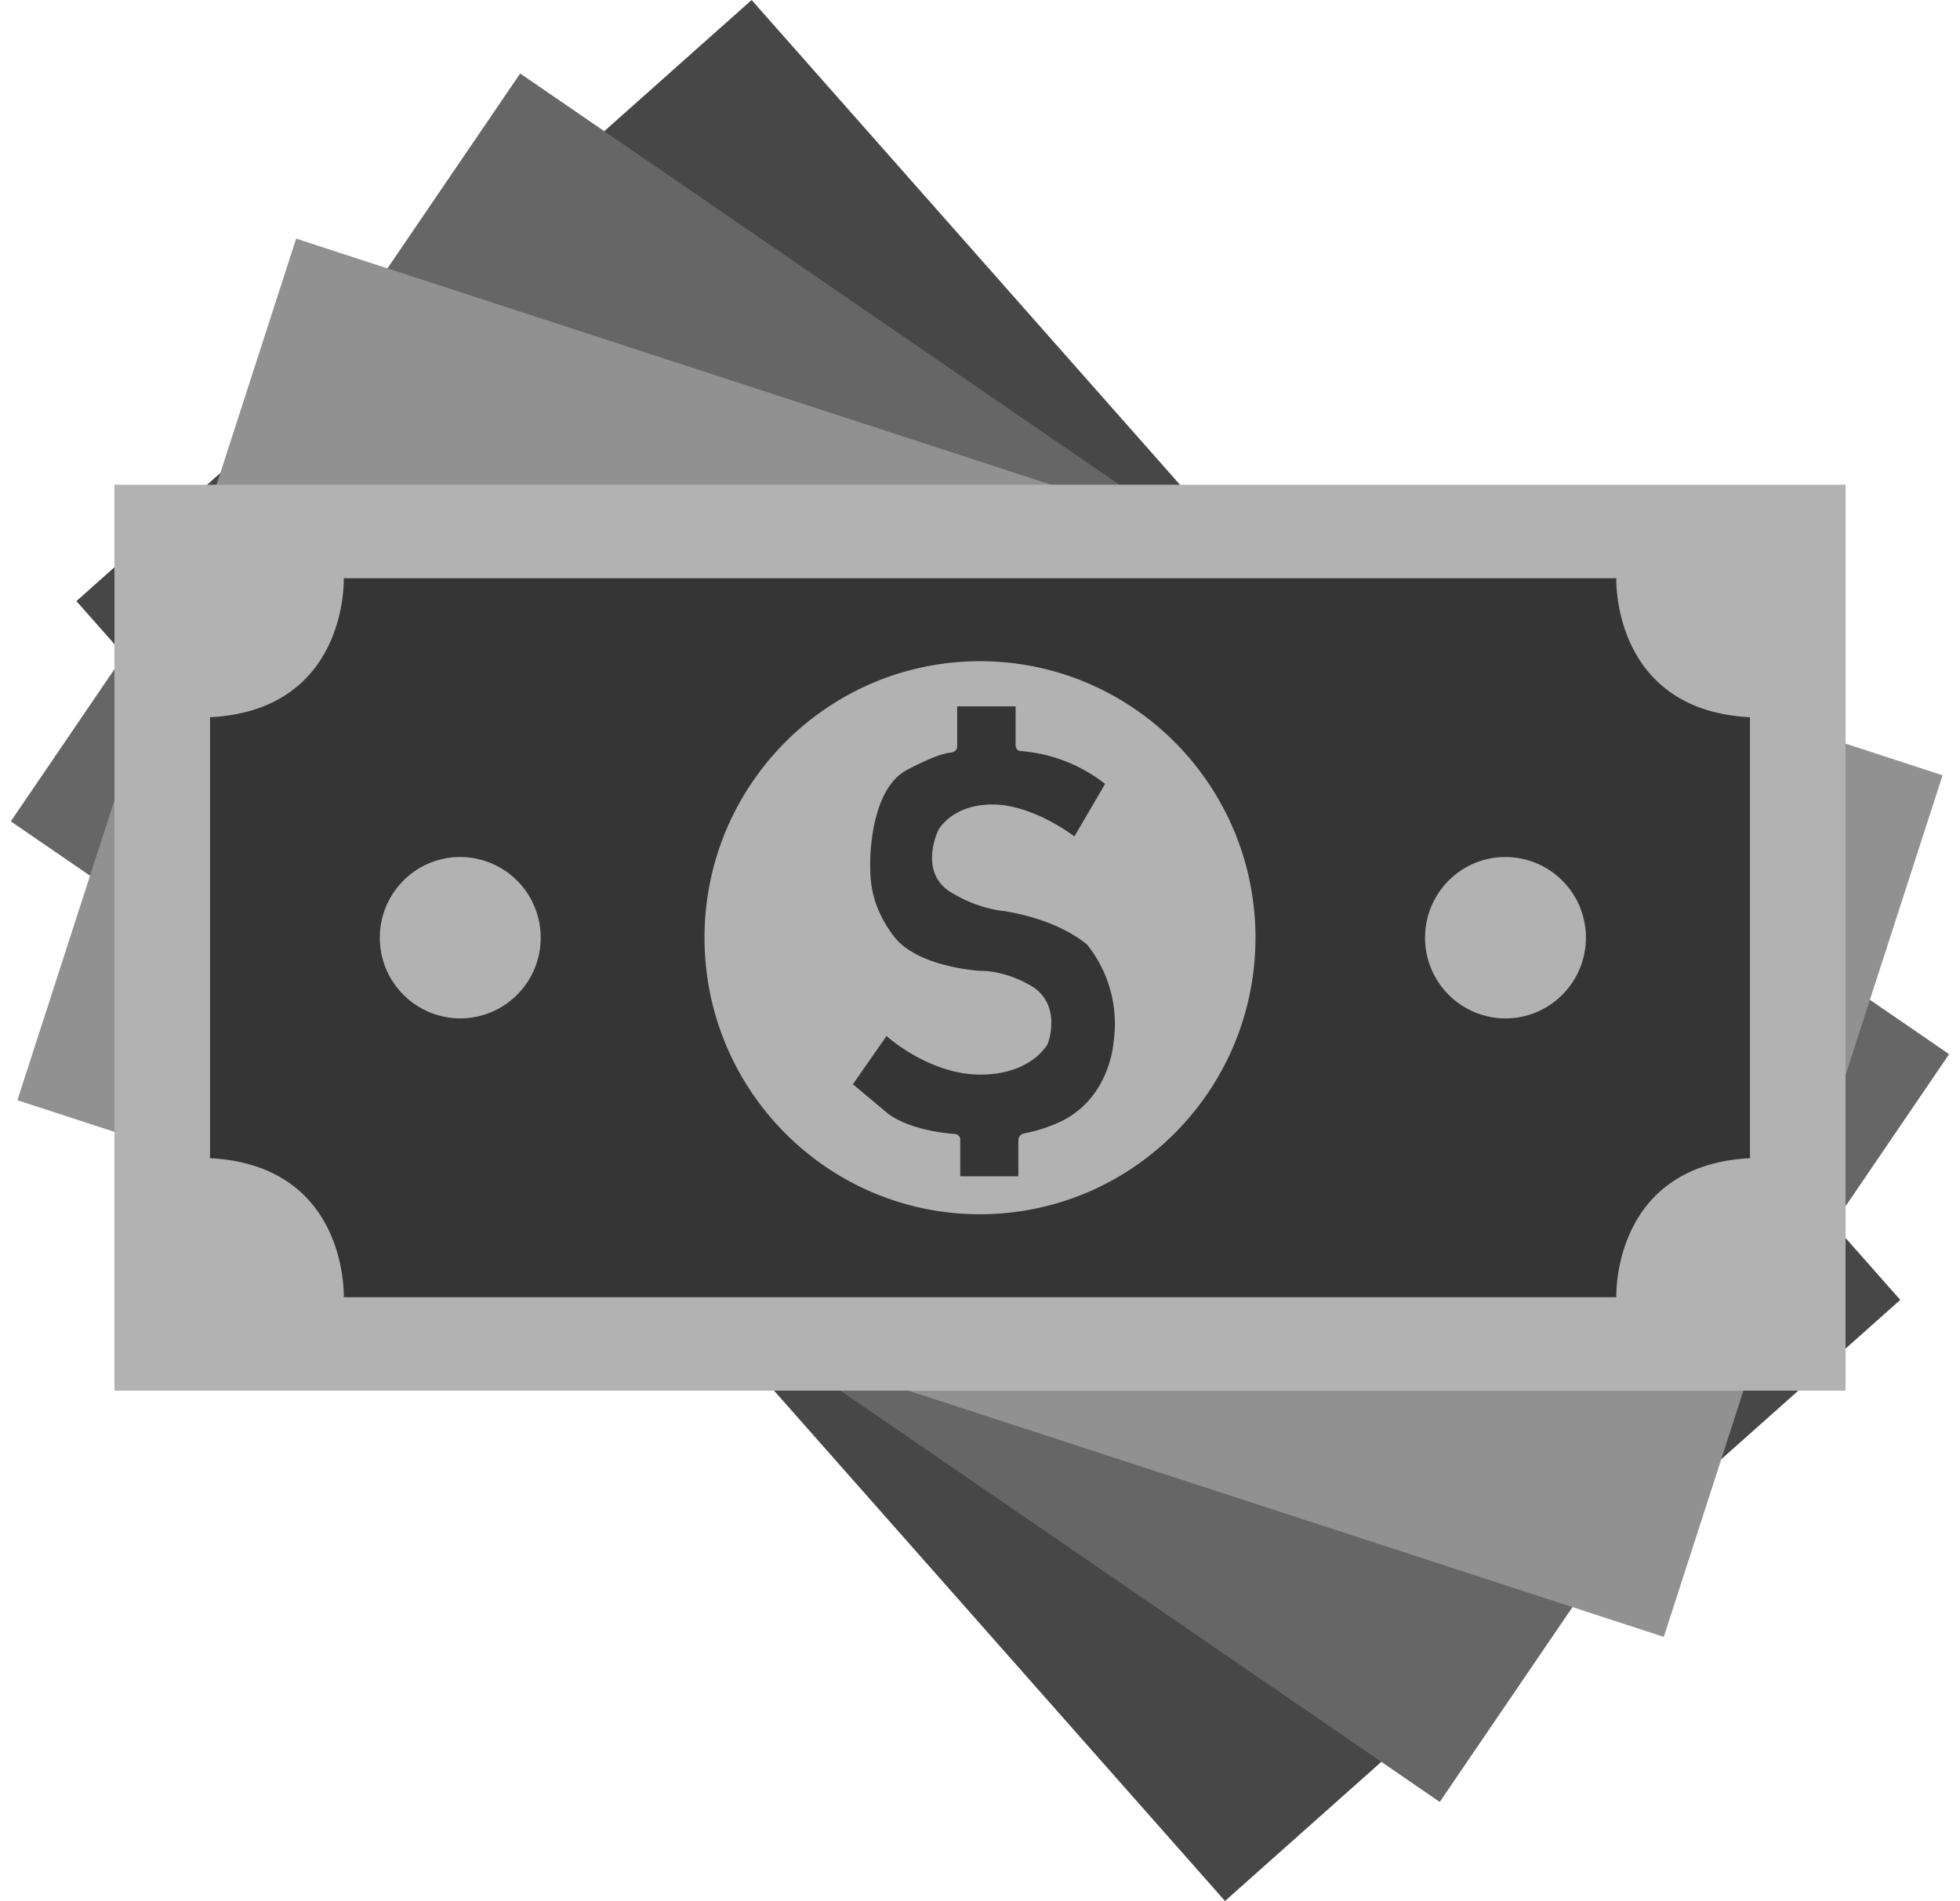
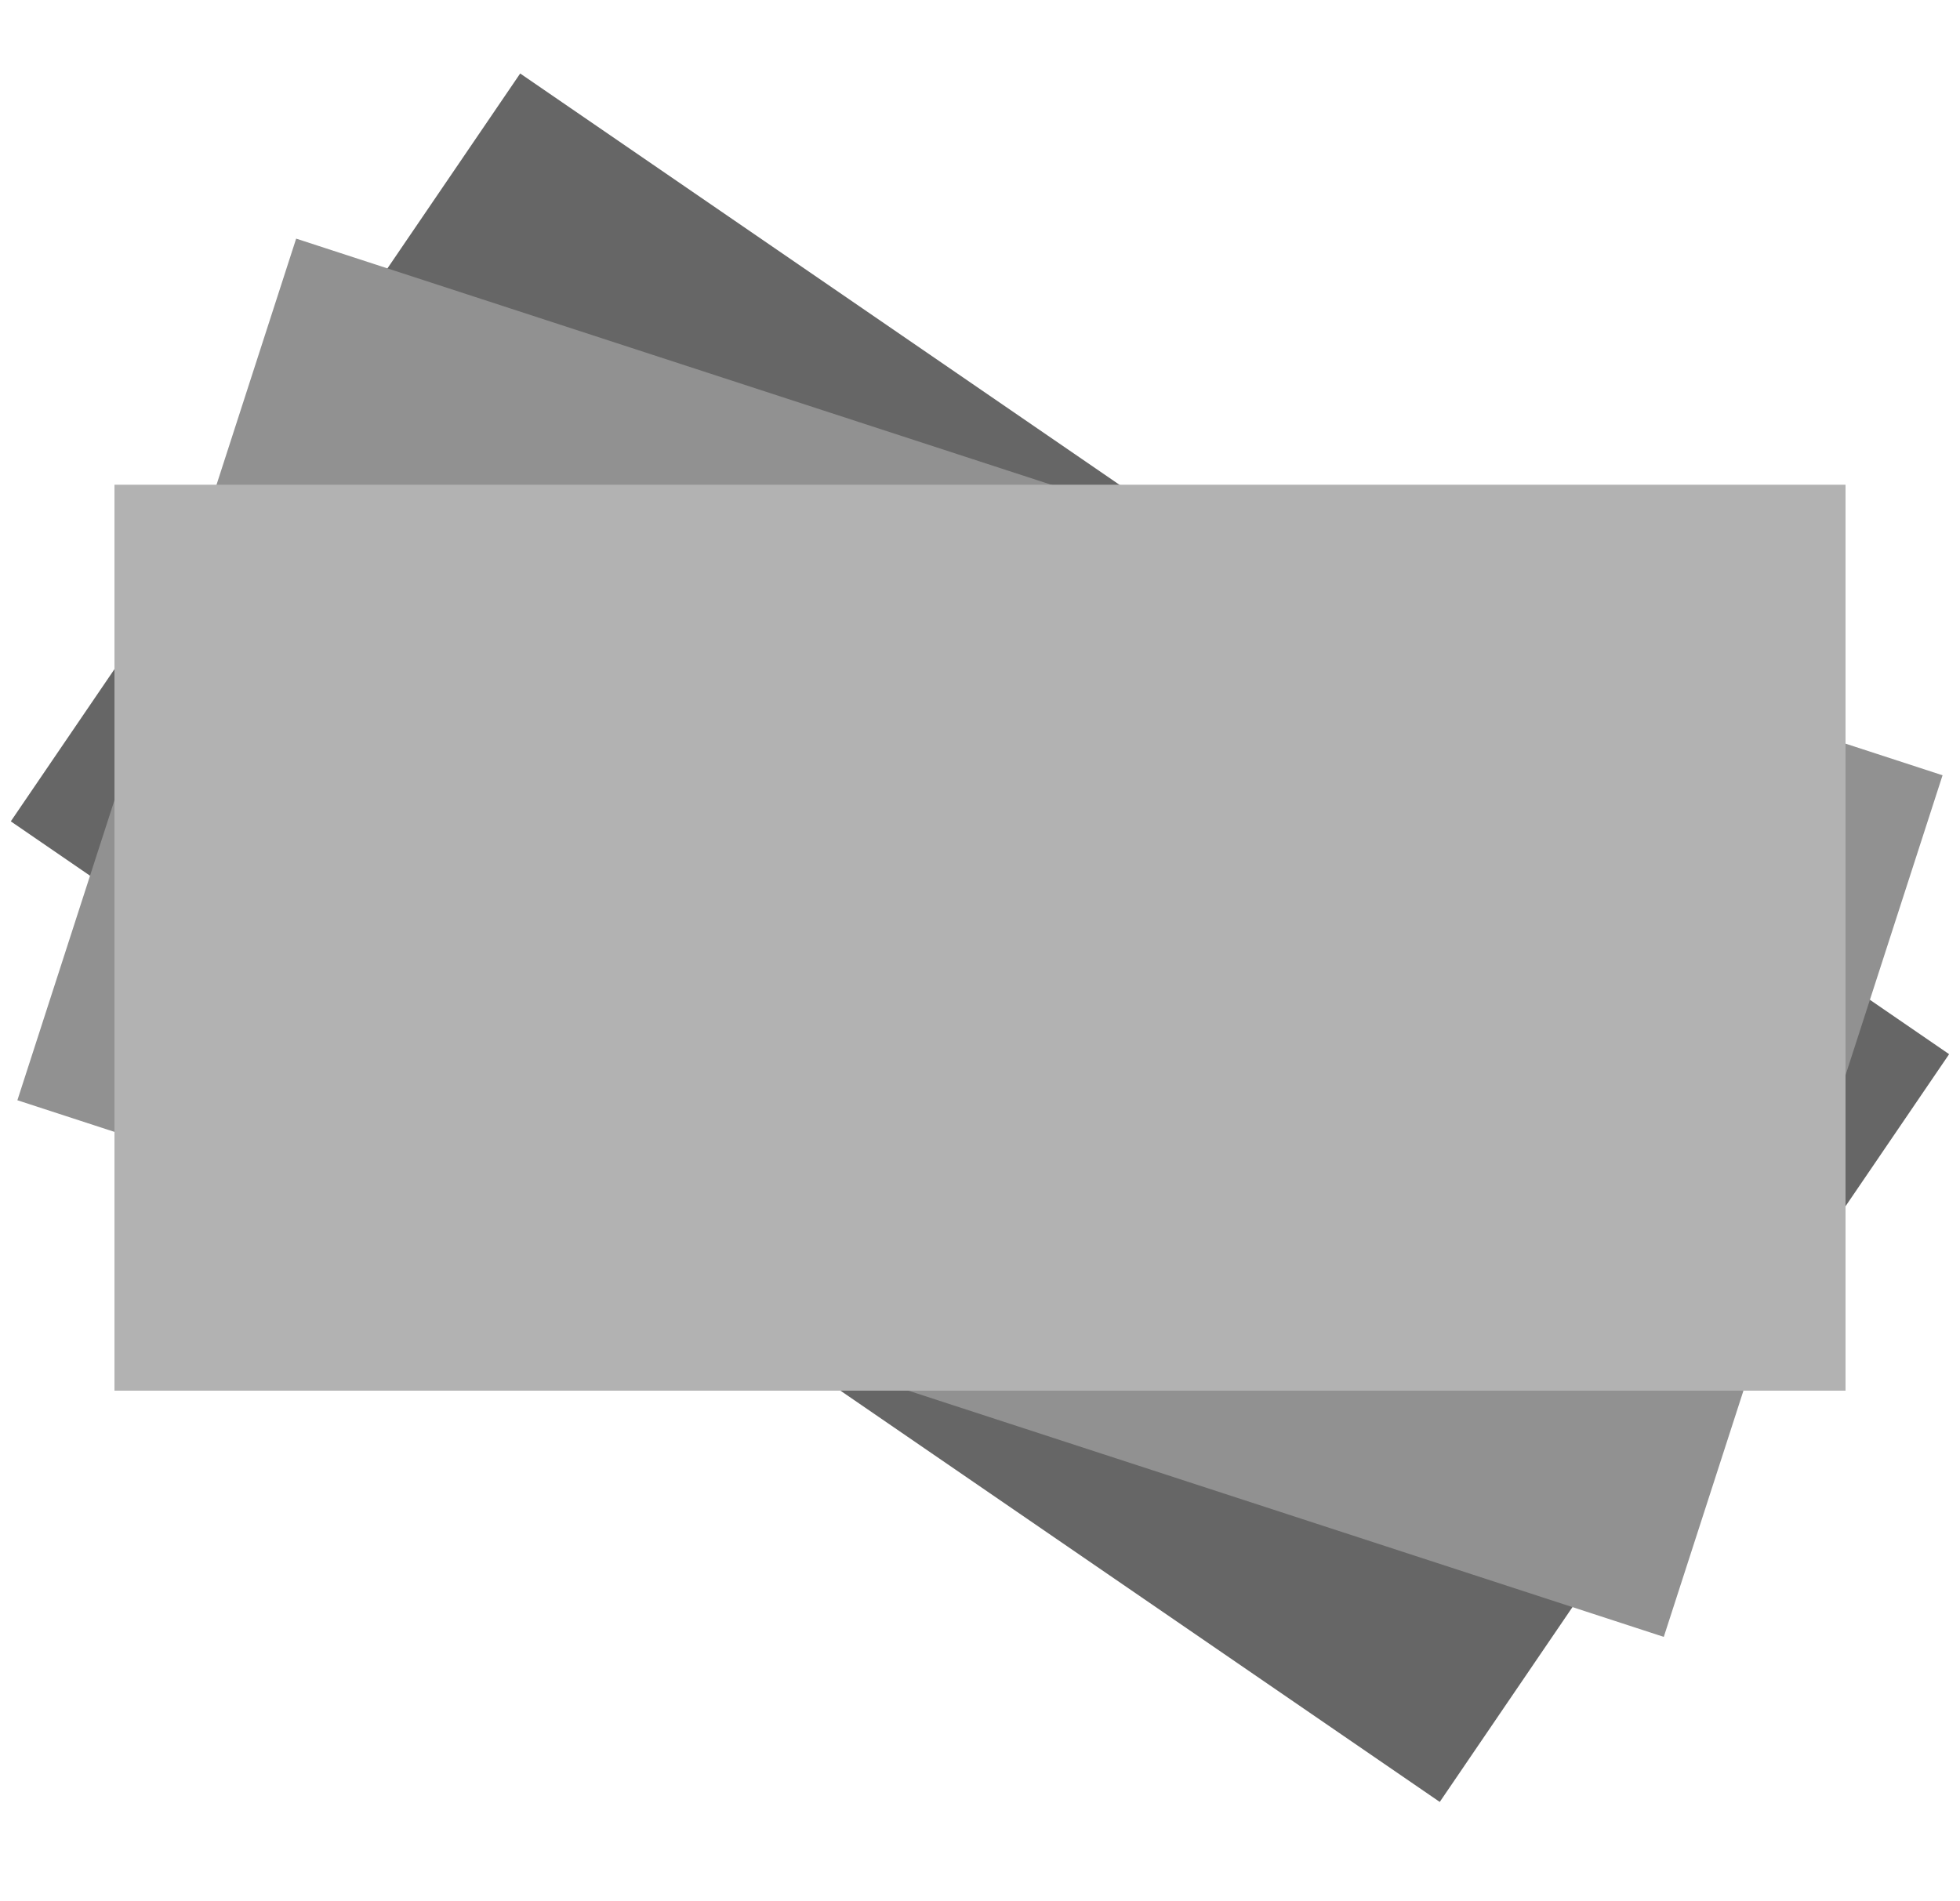
<svg xmlns="http://www.w3.org/2000/svg" width="100" height="97" viewBox="0 0 99 97">
-   <path d="m37.848 0 58.605 66.328L62 97 3.398 30.672Zm0 0" style="stroke:none;fill-rule:nonzero;fill:#474747;fill-opacity:1" />
  <path d="m26.04 3.75 72.905 50.04-25.988 38.155L.051 41.91Zm0 0" style="stroke:none;fill-rule:nonzero;fill:#666;fill-opacity:1" />
  <path d="m14.61 12.176 84 27.383-14.223 43.964-84-27.382Zm0 0" style="stroke:none;fill-rule:nonzero;fill:#919191;fill-opacity:1" />
  <path d="M5.34 24.734h88.32v46.227H5.34Zm0 0" style="stroke:none;fill-rule:nonzero;fill:#b2b2b2;fill-opacity:1" />
-   <path d="M81.965 29.504H17.039s.242 6.726-6.824 7.094v22.5c7.066.367 6.824 7.093 6.824 7.093h64.926s-.242-6.726 6.82-7.093v-22.5c-7.062-.368-6.82-7.094-6.82-7.094m-58.98 22.46a4.113 4.113 0 0 1-4.106-4.116c0-2.274 1.836-4.121 4.105-4.118a4.11 4.11 0 0 1 4.102 4.118 4.11 4.11 0 0 1-4.102 4.117M49.5 61.958c-7.762 0-14.055-6.316-14.055-14.11 0-7.792 6.293-14.109 14.055-14.109s14.055 6.317 14.055 14.11C63.55 55.64 57.262 61.953 49.5 61.957m26.813-9.992a4.113 4.113 0 0 1-4.106-4.117c0-2.274 1.836-4.121 4.106-4.118a4.11 4.11 0 0 1 4.101 4.118c-.004 2.273-1.84 4.117-4.102 4.117m0 0" style="stroke:none;fill-rule:nonzero;fill:#353535;fill-opacity:1" />
-   <path d="m55.883 40-1.567 2.68s-2.093-1.63-4.18-1.63c-2.09 0-2.765 1.313-2.765 1.313s-1.098 2.254.79 3.25c.71.418 1.487.703 2.296.84 0 0 2.668.262 4.496 1.734a6.44 6.44 0 0 1 1.36 4.985s-.157 2.883-2.766 4.09a8 8 0 0 1-1.824.578.36.36 0 0 0-.266.375v1.805h-2.965v-1.833a.3.3 0 0 0-.086-.242.3.3 0 0 0-.242-.086s-2.207-.129-3.406-1.074l-1.742-1.46 1.714-2.462s2.16 1.969 4.79 1.969c2.625 0 3.437-1.57 3.437-1.57s.711-1.82-.668-2.844c0 0-1.27-.879-2.766-.879 0 0-3.23-.168-4.437-1.785-1.211-1.617-1.188-2.945-1.188-3.738s.168-3.828 1.875-4.73c1.711-.9 2.211-.88 2.211-.88s.352-.02.352-.332v-2.031h2.98v2.008s.024.273.274.273A7.96 7.96 0 0 1 55.883 40m0 0" style="stroke:none;fill-rule:nonzero;fill:#353535;fill-opacity:1" />
</svg>